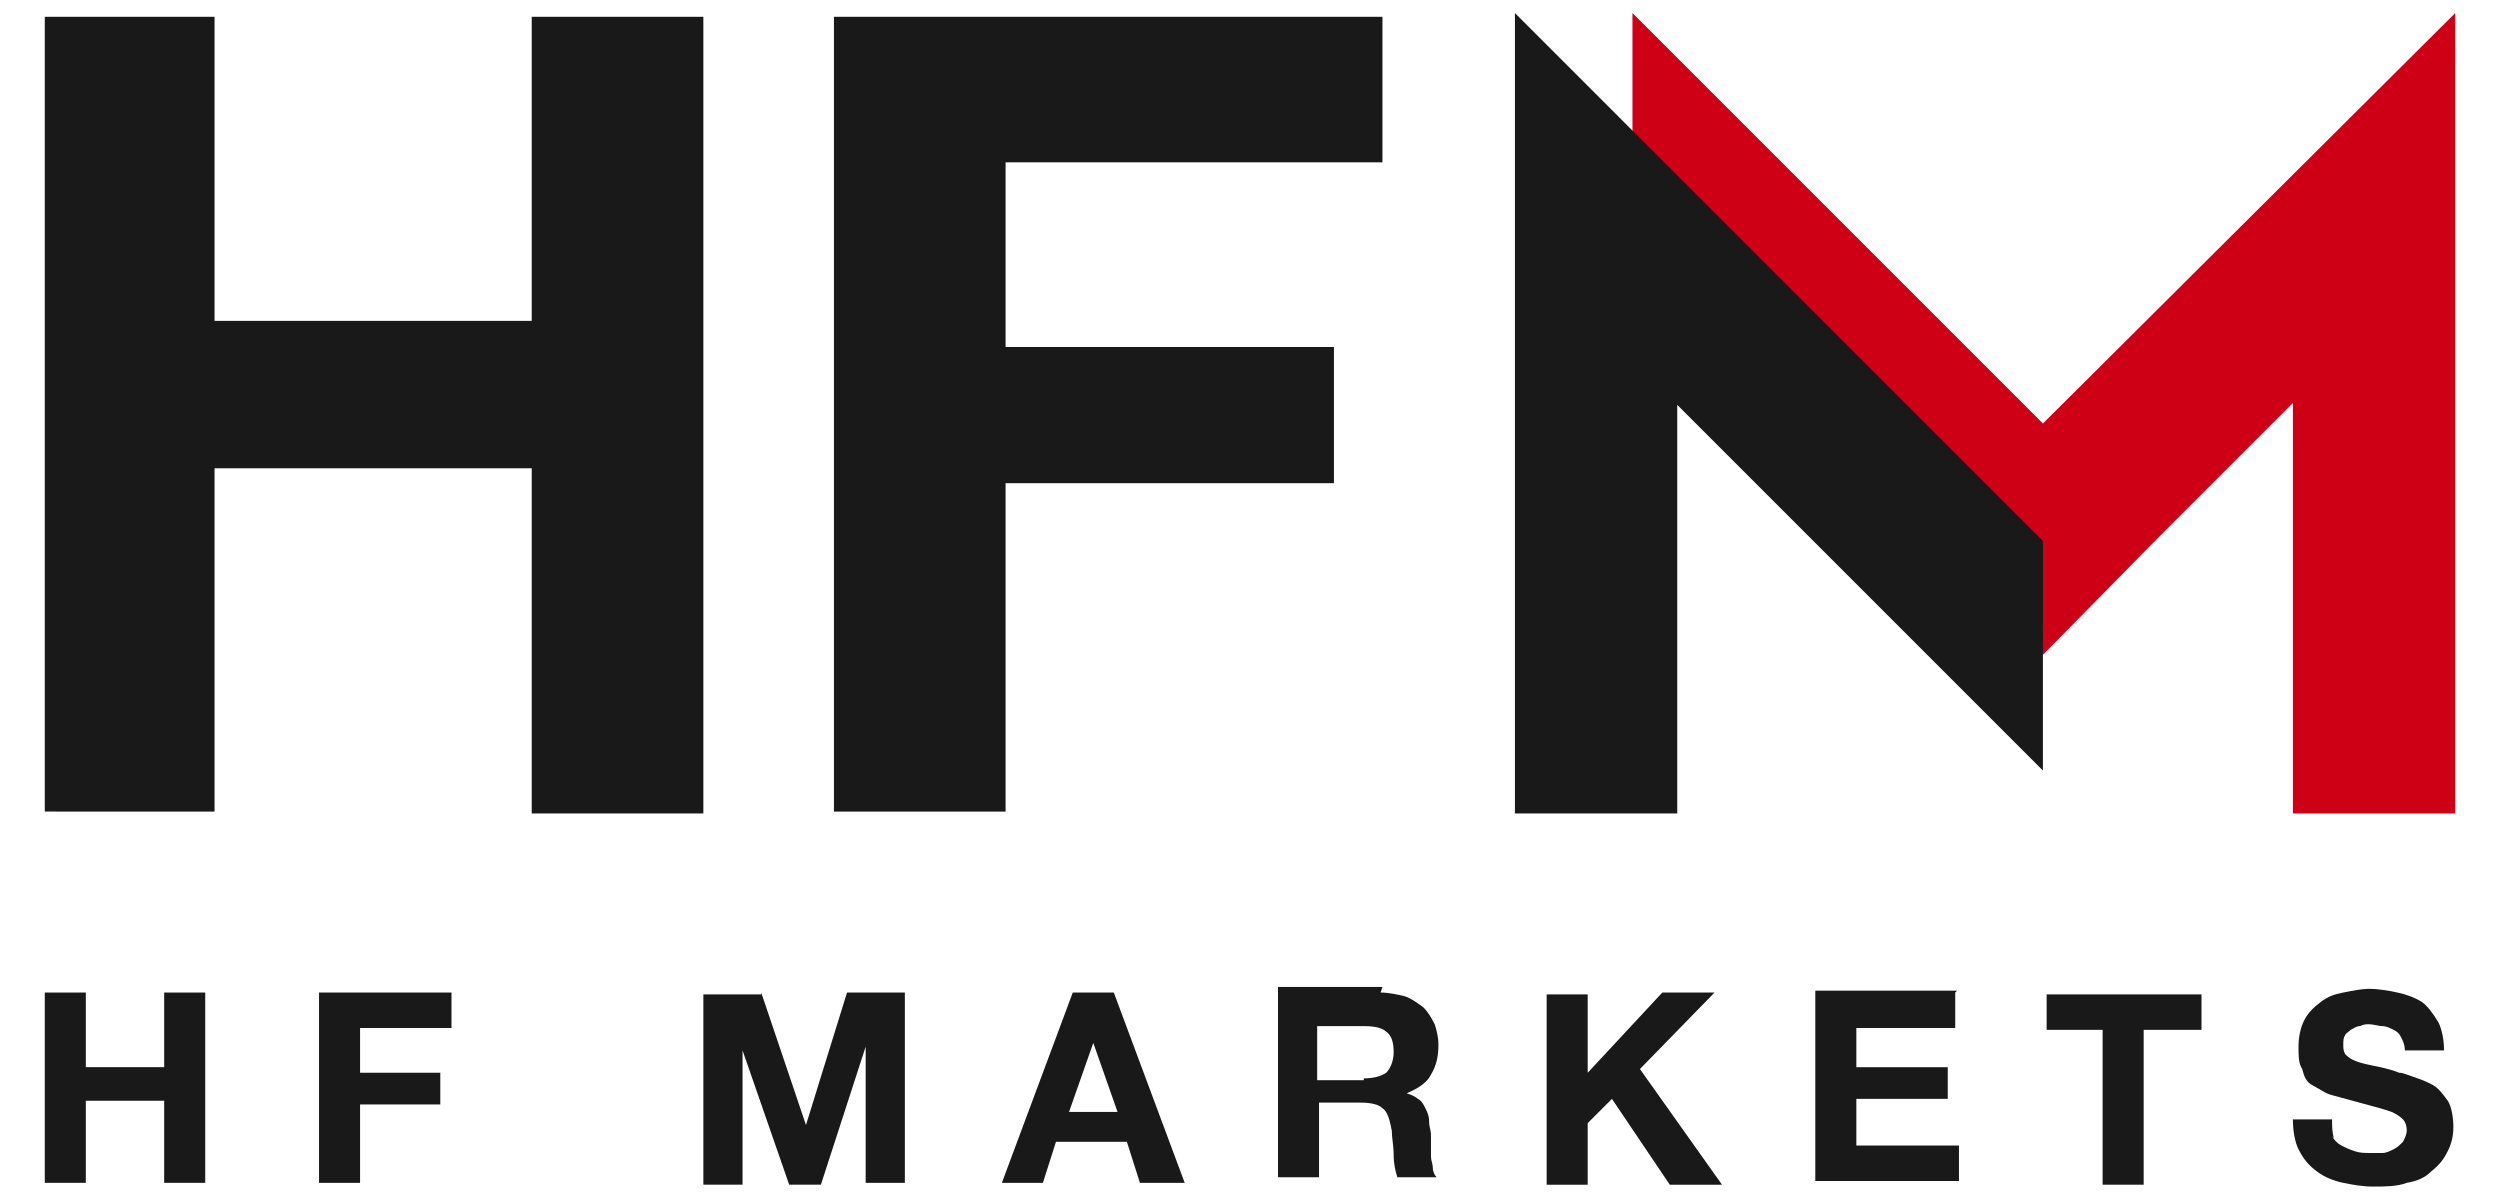
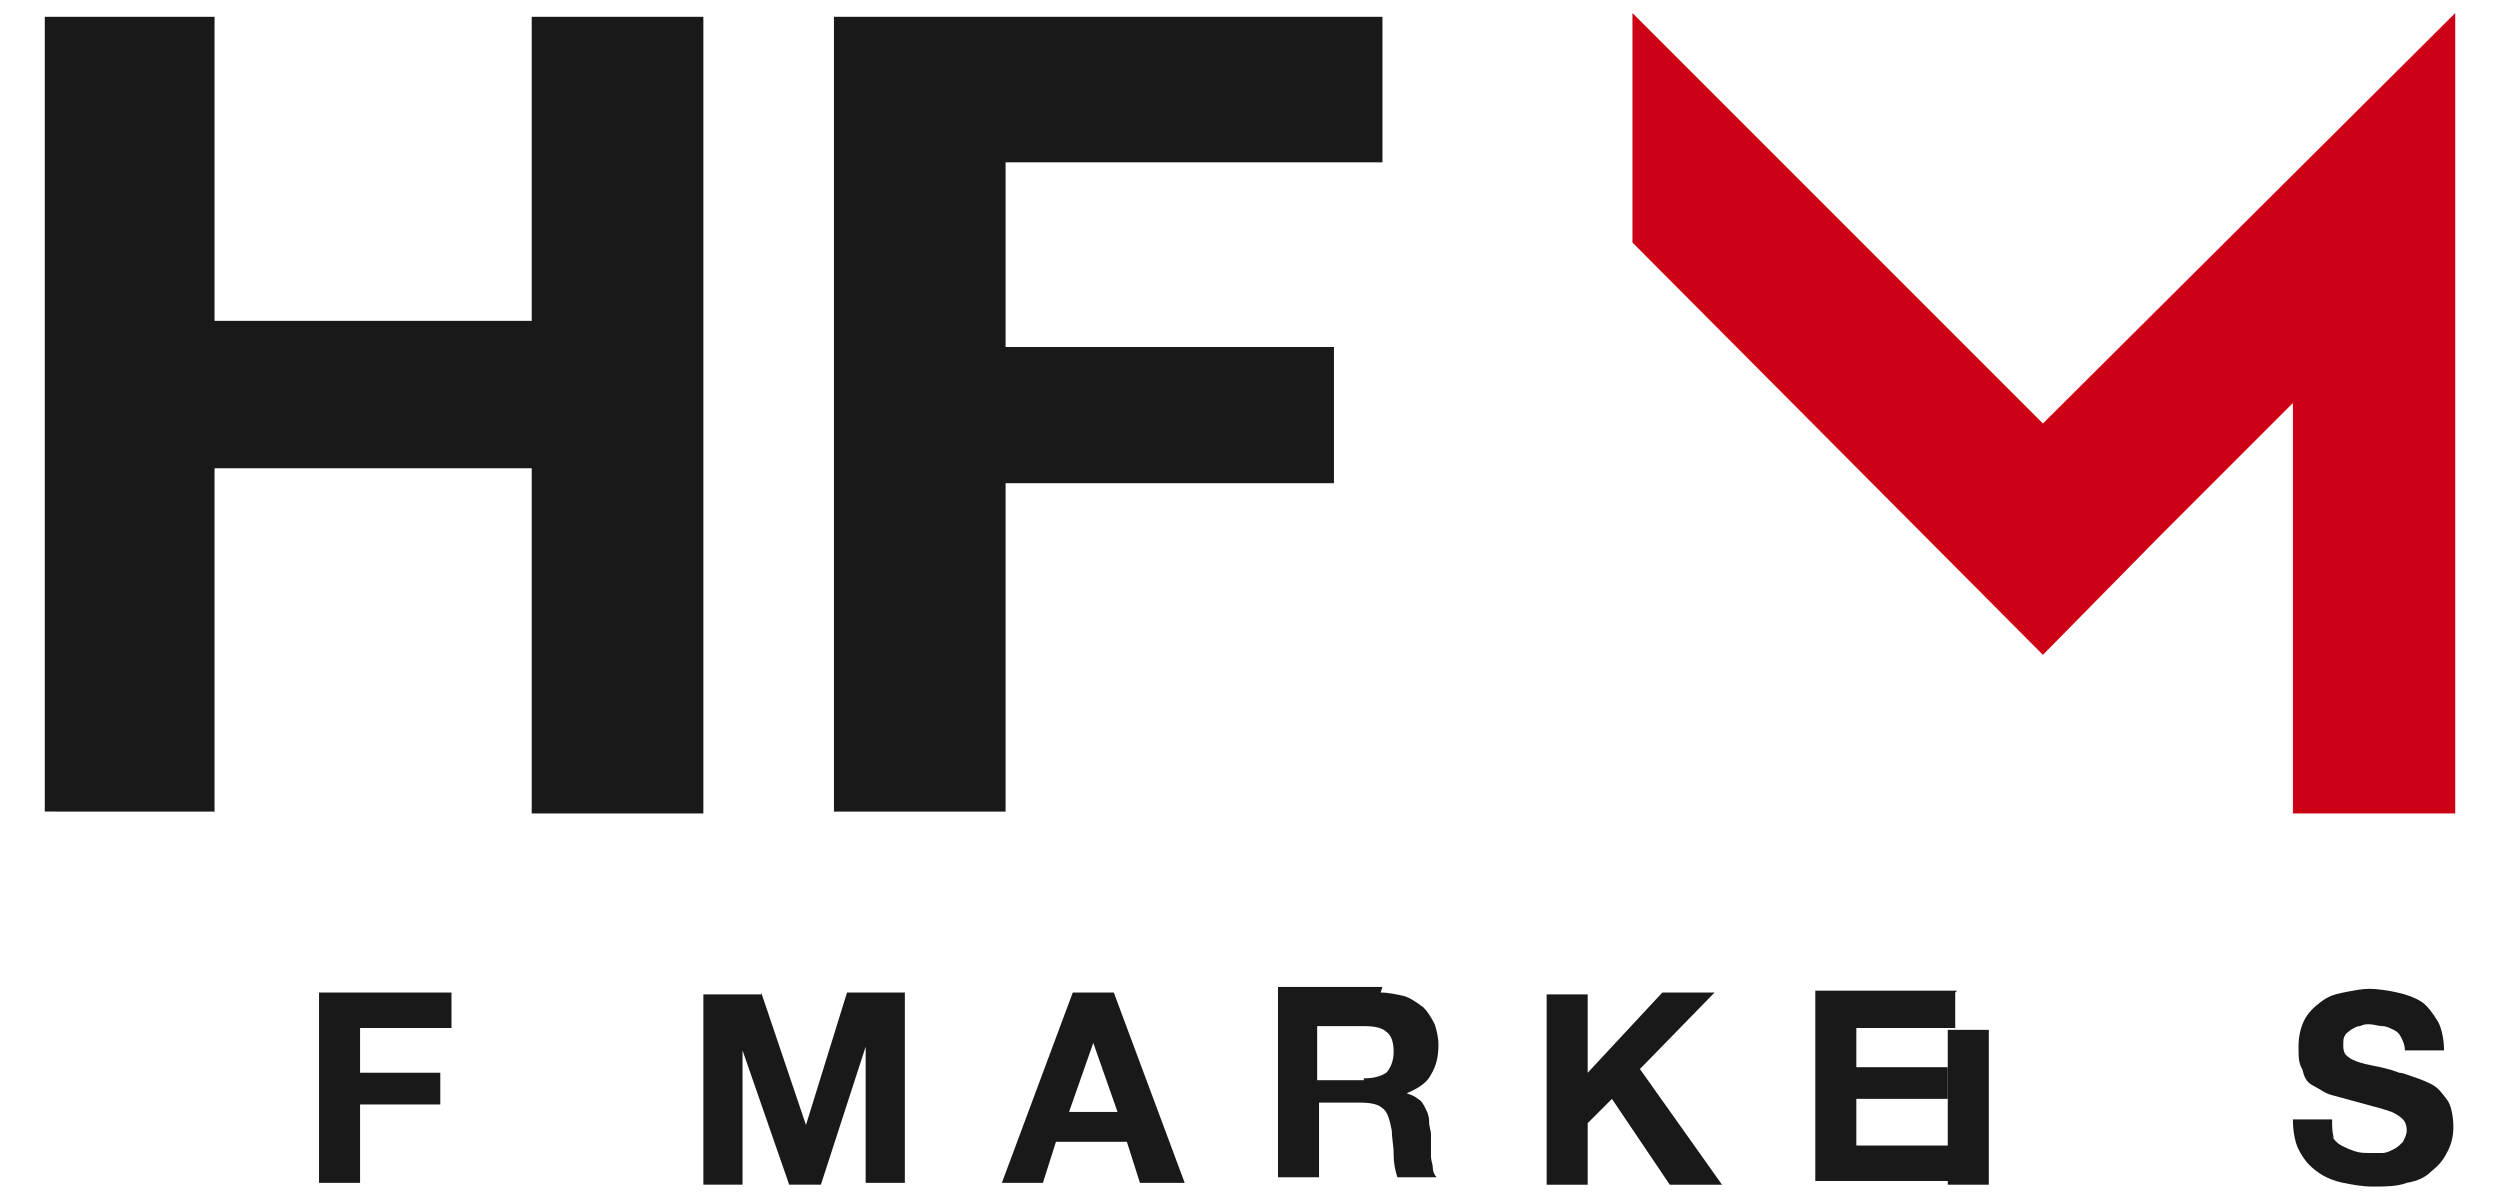
<svg xmlns="http://www.w3.org/2000/svg" viewBox="0 0 134 64.3">
  <defs>
    <style>      .cls-1 {        fill: #cd0015;      }      .cls-2 {        fill: #191919;      }    </style>
  </defs>
  <g>
    <g id="Layer_1">
      <g>
        <g>
-           <path class="cls-2" d="M4.6,53.2v4h4.2v-4h2.2v10.2h-2.2v-4.4h-4.2v4.4h-2.2v-10.2h2.2Z" />
          <path class="cls-2" d="M24.2,53.2v1.9h-4.9v2.4h4.3v1.7h-4.3v4.2h-2.2v-10.2h7.2Z" />
          <path class="cls-2" d="M40.8,53.2l2.4,7.1h0l2.2-7.1h3.1v10.2h-2.1v-7.3h0l-2.4,7.4h-1.7l-2.5-7.2h0v7.2h-2.1v-10.2h3.1Z" />
          <path class="cls-2" d="M59.7,53.2l3.8,10.2h-2.4l-.7-2.2h-3.8l-.7,2.2h-2.2l3.8-10.2h2.2ZM59.9,59.6l-1.3-3.7h0l-1.3,3.7h2.6Z" />
          <path class="cls-2" d="M74,53.2c.4,0,.9.1,1.3.2.3.1.6.3,1,.6.2.2.4.5.6.9.1.3.2.7.2,1.1,0,.6-.1,1.1-.4,1.6-.2.4-.6.7-1.3,1h0c.3.1.5.2.6.3.2.1.3.3.4.5s.2.4.2.7.1.5.1.7v1.2c0,.2.1.4.1.6s.1.4.2.5h-2.1c-.1-.3-.2-.7-.2-1.2s-.1-.9-.1-1.3c-.1-.5-.2-1-.5-1.2-.2-.2-.6-.3-1.2-.3h-2.2v4h-2.2v-10.2h5.6ZM73.1,57.8c.5,0,.9-.1,1.2-.3.2-.2.4-.6.4-1.1s-.1-.9-.4-1.1c-.2-.2-.6-.3-1.2-.3h-2.5v2.9h2.5Z" />
          <path class="cls-2" d="M85.1,53.2v4.3l4-4.3h2.8l-4,4.1,4.4,6.2h-2.8l-3.1-4.6-1.3,1.3v3.3h-2.2v-10.2h2.2Z" />
          <path class="cls-2" d="M104.8,53.2v1.9h-5.3v2.1h4.9v1.7h-4.9v2.5h5.5v1.9h-7.7v-10.2h7.6Z" />
-           <path class="cls-2" d="M109.7,55.2v-1.9h8.3v1.9h-3.1v8.3h-2.2v-8.3h-3Z" />
+           <path class="cls-2" d="M109.7,55.2v-1.9v1.9h-3.1v8.3h-2.2v-8.3h-3Z" />
          <path class="cls-2" d="M125,60.9c.1.2.3.4.5.5s.4.2.7.3c.3.1.5.1.9.1h.6c.2,0,.4-.1.6-.2.2-.1.3-.2.5-.4.1-.2.2-.4.2-.6,0-.3-.1-.5-.2-.6-.2-.2-.4-.3-.6-.4-.3-.1-.6-.2-1-.3s-.7-.2-1.1-.3c-.4-.1-.7-.2-1.1-.3s-.6-.3-1-.5-.5-.5-.6-.9c-.2-.3-.2-.7-.2-1.2s.1-1,.3-1.4c.2-.4.5-.7.9-1s.7-.4,1.2-.5,1-.2,1.4-.2,1.1.1,1.5.2c.5.1,1,.3,1.3.5s.6.6.9,1.1c.2.4.3,1,.3,1.5h-2.1c0-.3-.1-.5-.2-.7s-.2-.3-.4-.4-.4-.2-.6-.2-.5-.1-.7-.1-.3,0-.5.1c-.2,0-.3.1-.5.2-.1.1-.3.2-.3.3-.1.1-.1.3-.1.5s0,.3.1.5c.1.1.2.2.4.3.2.1.5.2,1,.3s1,.2,1.5.4c.2,0,.4.1.7.2.3.1.6.2,1,.4s.6.5.9.9c.2.3.3.9.3,1.4s-.1.9-.3,1.3c-.2.4-.4.7-.9,1.1-.3.3-.7.5-1.3.6-.5.2-1.2.2-1.8.2s-1.1-.1-1.6-.2c-.5-.1-1-.3-1.4-.6s-.7-.6-1-1.2c-.2-.4-.3-1-.3-1.6h2.1c0,.4,0,.7.1,1Z" />
        </g>
        <g>
          <polygon class="cls-1" points="109.5 22.7 87.5 .7 87.5 13 109.5 35.1 115.7 28.8 115.7 28.8 122.9 21.6 122.9 43.6 131.6 43.6 131.6 .7 109.5 22.7" />
          <g>
            <path class="cls-2" d="M11.5.9v16.3h17V.9h9.2v42.7h-9.2v-18.5H11.5v18.4H2.4V.9h9.1Z" />
            <path class="cls-2" d="M74.1.9v7.8h-20.2v9.9h17.6v7.3h-17.6v17.6h-9.2V.9h29.4Z" />
          </g>
-           <polygon class="cls-2" points="89.9 9.4 81.2 .7 81.2 43.6 89.9 43.6 89.9 21.7 109.5 41.3 109.5 29 89.9 9.4" />
        </g>
      </g>
    </g>
  </g>
</svg>